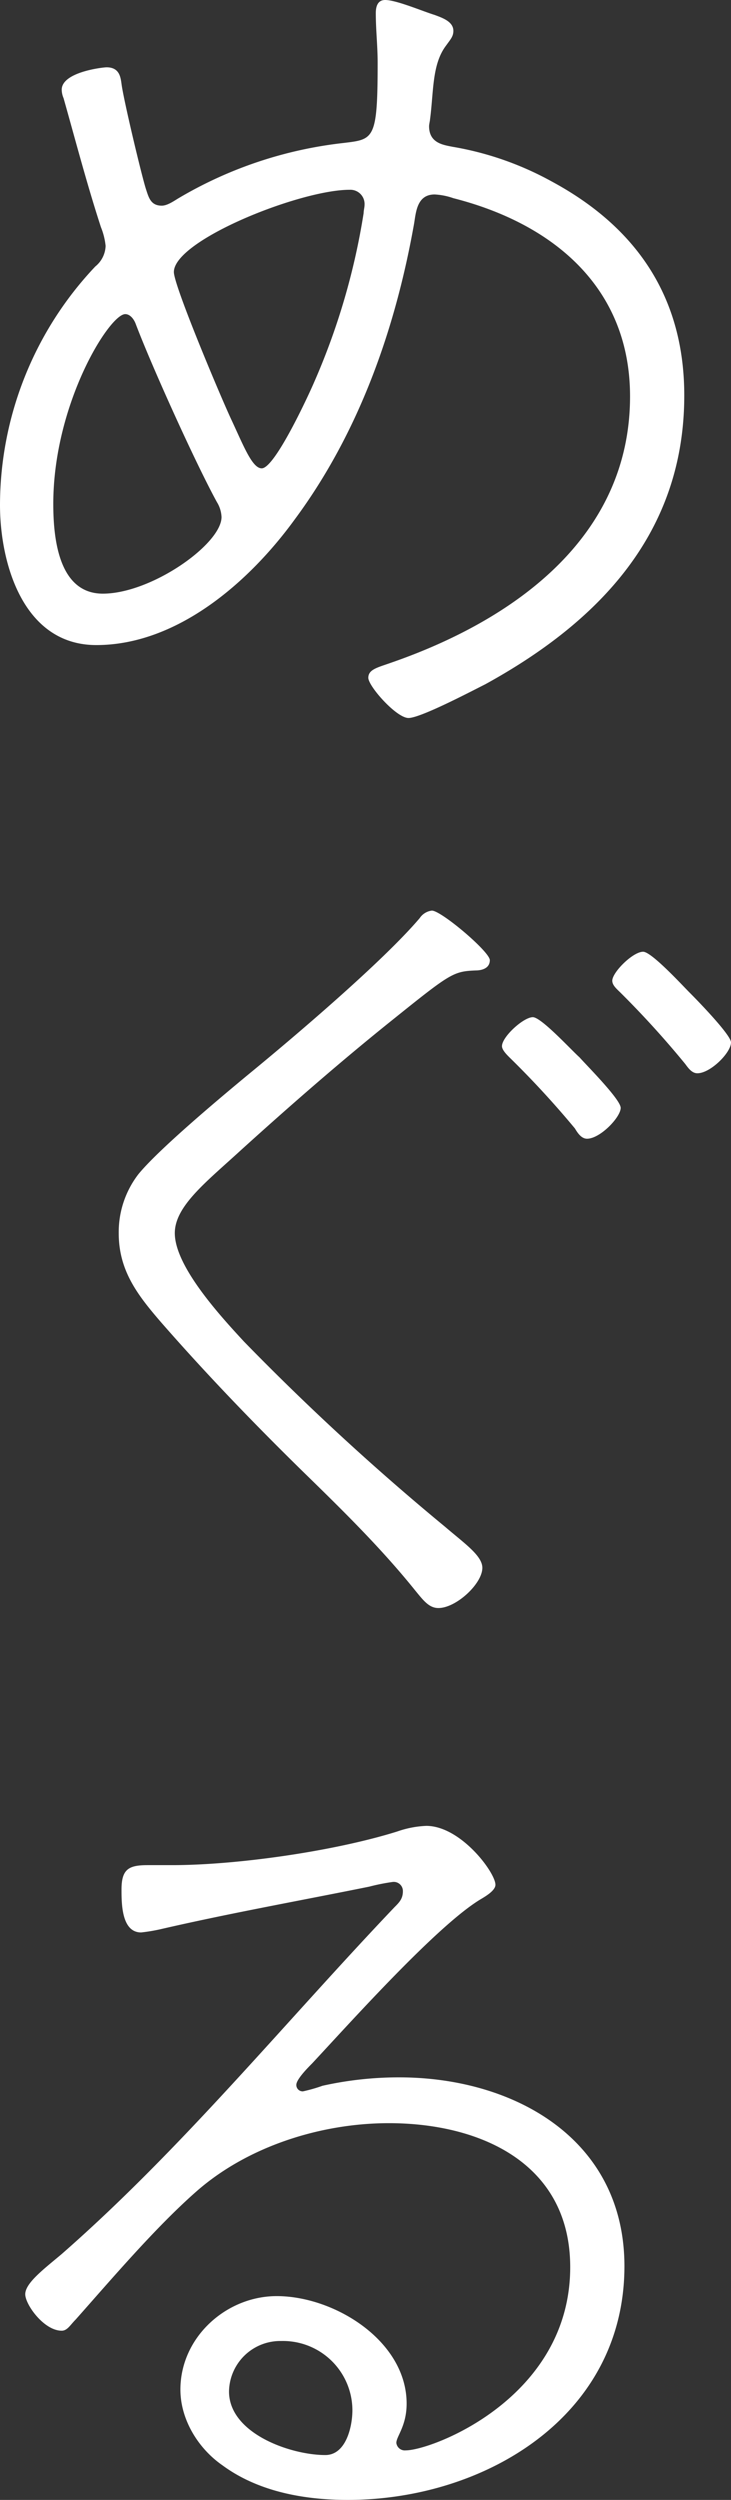
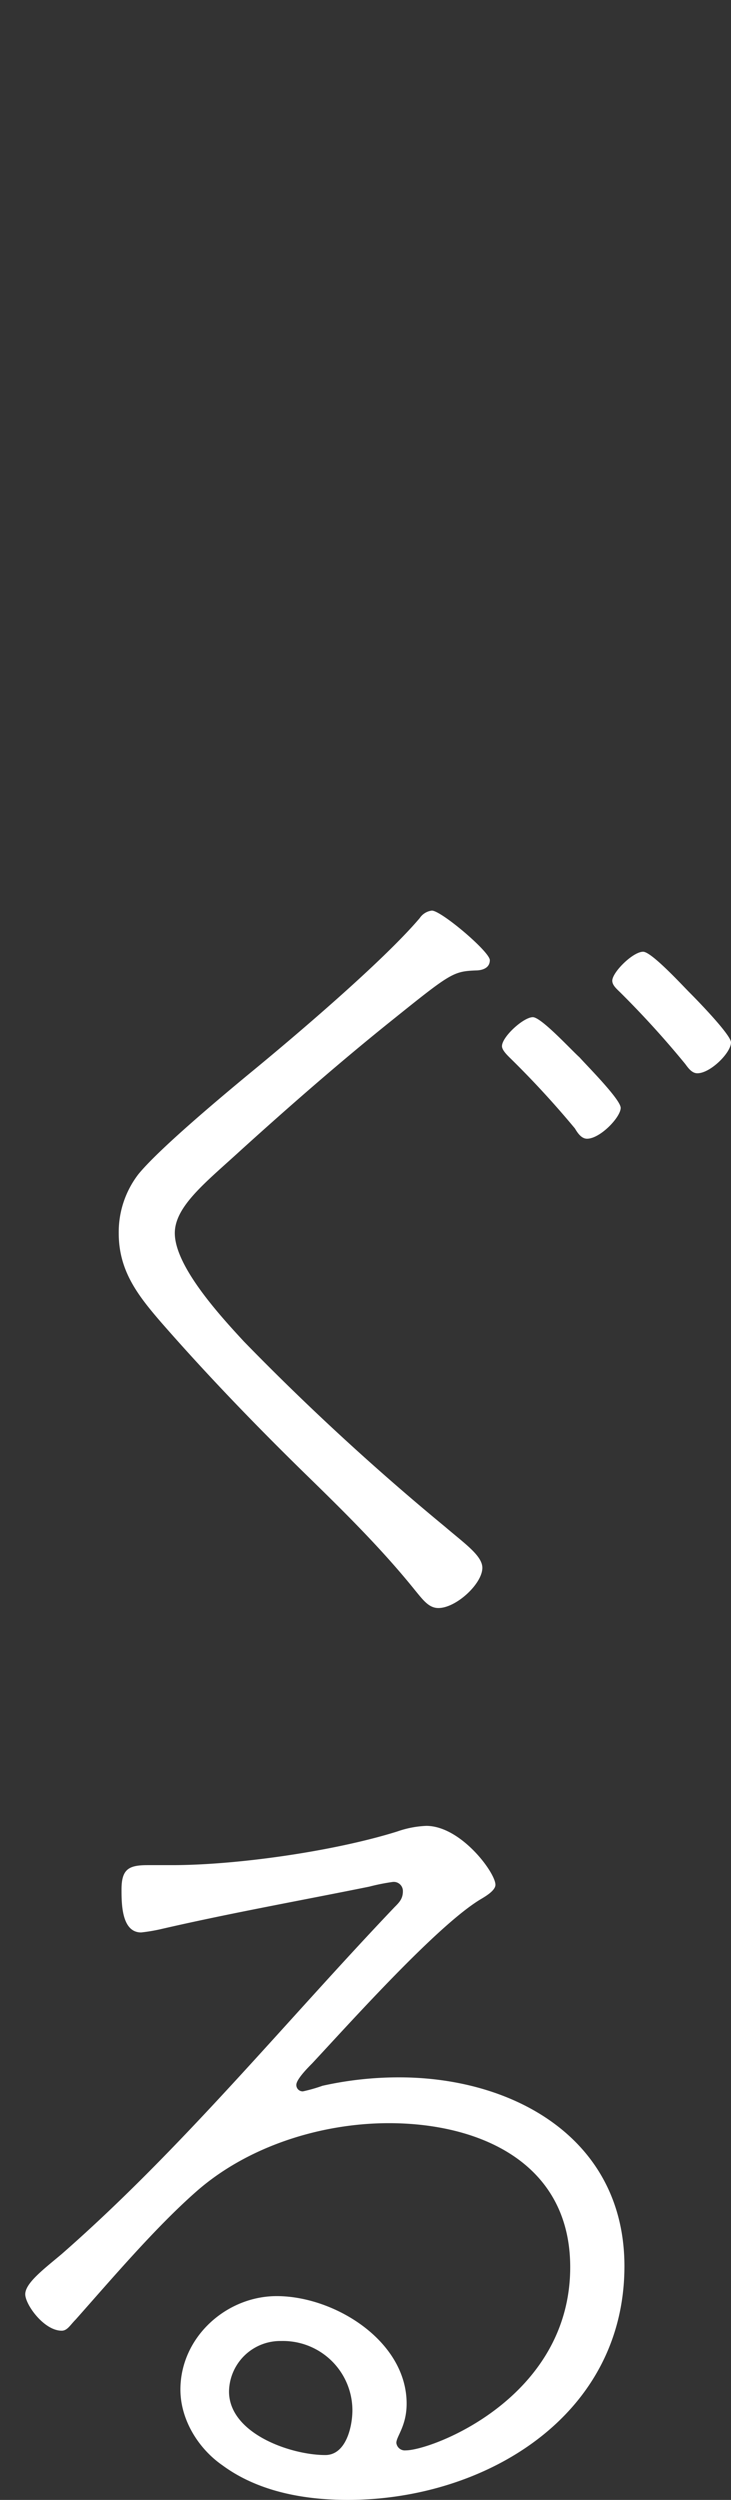
<svg xmlns="http://www.w3.org/2000/svg" viewBox="0 0 157.961 540.147">
  <rect x="0" y="0" width="157.961" height="540.147" fill="#333333" stroke="none" />
  <g id="レイヤー_2" data-name="レイヤー 2">
    <g id="_01" data-name="01">
-       <path d="M93.928,3.232c1.616.606,4.04,1.414,4.04,3.434,0,1.212-.606,1.818-1.616,3.232-3.03,4.04-2.626,9.9-3.434,15.957,0,.2-.2,1.011-.2,1.415,0,3.635,3.03,4.04,5.05,4.443a67.611,67.611,0,0,1,21.412,7.475c18.381,9.9,28.683,25.047,28.683,46.256,0,29.694-18.382,48.883-43.025,62.417-2.828,1.414-13.938,7.272-16.564,7.272s-8.686-6.868-8.686-8.686,2.02-2.222,4.848-3.232c26.26-9.09,51.711-26.865,51.711-57.569,0-23.633-16.766-37.369-38.177-42.823a14.352,14.352,0,0,0-4.04-.807c-3.838,0-4.04,3.838-4.444,6.261C85.444,71.1,77.566,93.524,63.629,112.31c-9.7,13.332-25.25,27.067-42.823,27.067C5.05,139.377,0,121.8,0,109.078A75.2,75.2,0,0,1,20.6,57.569a5.964,5.964,0,0,0,2.222-4.444,14.784,14.784,0,0,0-1.011-4.04C18.786,39.793,16.362,30.5,13.736,21.21a4.824,4.824,0,0,1-.4-1.818c0-3.838,8.888-4.848,9.7-4.848,2.827,0,3.03,2.222,3.231,3.636.405,3.232,4.242,19.391,5.252,22.623.606,1.818,1.01,3.636,3.434,3.636,1.212,0,2.626-1.01,3.636-1.616A89.392,89.392,0,0,1,74.132,30.905c6.666-.807,7.474-.605,7.474-17.371,0-3.636-.4-7.07-.4-10.706,0-1.414.4-2.828,2.019-2.828C85.646,0,91.3,2.424,93.928,3.232ZM11.514,108.876c0,7.07,1.01,19.392,10.706,19.392,10.5,0,25.653-10.706,25.653-16.564a6.706,6.706,0,0,0-1.01-3.232C42.217,99.988,32.723,78.98,29.29,69.891c-.4-1.01-1.212-2.02-2.223-2.02C23.634,67.871,11.514,87.263,11.514,108.876Zm26.057-50.1c0,3.03,10.5,27.875,12.524,32.117,2.626,5.656,4.444,10.3,6.464,10.3,2.828,0,10.1-15.756,11.312-18.584A148.458,148.458,0,0,0,78.577,46.055c0-.606.2-1.212.2-1.818a3.074,3.074,0,0,0-3.232-3.232C64.841,41.005,37.571,51.913,37.571,58.781Z" fill="#fff" />
      <path d="M105.846,207.456c0,1.817-1.818,2.222-3.03,2.222-4.848.2-5.454.6-17.775,10.5-11.11,8.888-22.22,18.584-32.926,28.28-7.474,6.867-14.342,12.119-14.342,17.977,0,7.272,10.1,18.18,14.948,23.432a541.675,541.675,0,0,0,43.429,40c4.242,3.636,8.08,6.262,8.08,8.888,0,3.434-5.656,8.685-9.494,8.685-2.02,0-3.232-1.616-5.05-3.837-7.474-9.292-15.957-17.574-24.441-25.856-10.5-10.3-20.806-21.008-30.5-32.117-5.05-5.858-9.09-11.11-9.09-19.19A20.538,20.538,0,0,1,29.9,253.712c4.443-5.453,17.977-16.765,23.835-21.613,10.1-8.282,29.087-24.442,36.965-33.733a3.689,3.689,0,0,1,2.626-1.616C95.342,196.75,105.846,205.638,105.846,207.456Zm19.391,21.007c1.414,1.616,8.888,9.09,8.888,10.908,0,2.02-4.444,6.666-7.271,6.666-1.212,0-2.021-1.212-2.626-2.223a201.953,201.953,0,0,0-14.14-15.351c-.606-.606-1.616-1.616-1.616-2.424,0-2.02,4.646-6.262,6.666-6.262C116.956,219.777,123.419,226.847,125.237,228.463Zm23.836-13.938c1.616,1.617,8.888,9.09,8.888,10.706,0,2.222-4.444,6.666-7.272,6.666-1.212,0-2.02-1.212-2.626-2.02a202.991,202.991,0,0,0-13.938-15.352c-.808-.808-1.818-1.616-1.818-2.626,0-1.818,4.444-6.261,6.666-6.261C140.791,205.638,147.457,212.909,149.073,214.525Z" fill="#fff" />
      <path d="M107.058,407.234c0,1.212-2.02,2.424-3.03,3.031-9.292,5.453-28.279,26.663-36.561,35.55-.808.809-3.434,3.435-3.434,4.647a1.38,1.38,0,0,0,1.414,1.413,33.535,33.535,0,0,0,4.241-1.211,75.688,75.688,0,0,1,16.564-1.818c24.846,0,48.681,13.331,48.681,40.8,0,32.522-30.3,50.5-59.79,50.5-9.494,0-19.392-1.817-27.068-7.473-5.252-3.636-9.09-9.9-9.09-16.362,0-11.312,9.9-20.2,20.806-20.2,12.523,0,28.077,9.7,28.077,23.23,0,4.848-2.222,7.07-2.222,8.484a1.836,1.836,0,0,0,2.021,1.616c5.655,0,35.55-11.312,35.55-39.591,0-22.422-19.391-31.108-39.187-31.108-14.745,0-30.7,5.05-41.813,14.948-8.686,7.676-17.977,18.583-25.855,27.472-1.212,1.212-1.818,2.423-3.03,2.423-3.838,0-7.878-5.655-7.878-7.877,0-2.424,4.04-5.454,7.878-8.686,26.057-22.826,48.075-49.893,71.91-74.941,1.01-1.01,1.818-1.817,1.818-3.434a1.97,1.97,0,0,0-2.222-2.02,44.613,44.613,0,0,0-5.049,1.011c-14.948,3.029-29.694,5.655-44.642,9.09a37.433,37.433,0,0,1-4.646.807c-4.242,0-4.242-6.262-4.242-9.292,0-4.443,1.616-5.251,5.657-5.251h5.251c14.14,0,35.147-3.03,48.681-7.272a21.528,21.528,0,0,1,6.262-1.212C99.584,394.509,107.058,404.608,107.058,407.234ZM60.8,505.809a11.079,11.079,0,0,0-11.312,10.907c0,9.09,13.332,13.736,20.805,13.736,4.445,0,5.858-6.06,5.858-9.7A15,15,0,0,0,60.8,505.809Z" fill="#fff" />
    </g>
  </g>
</svg>